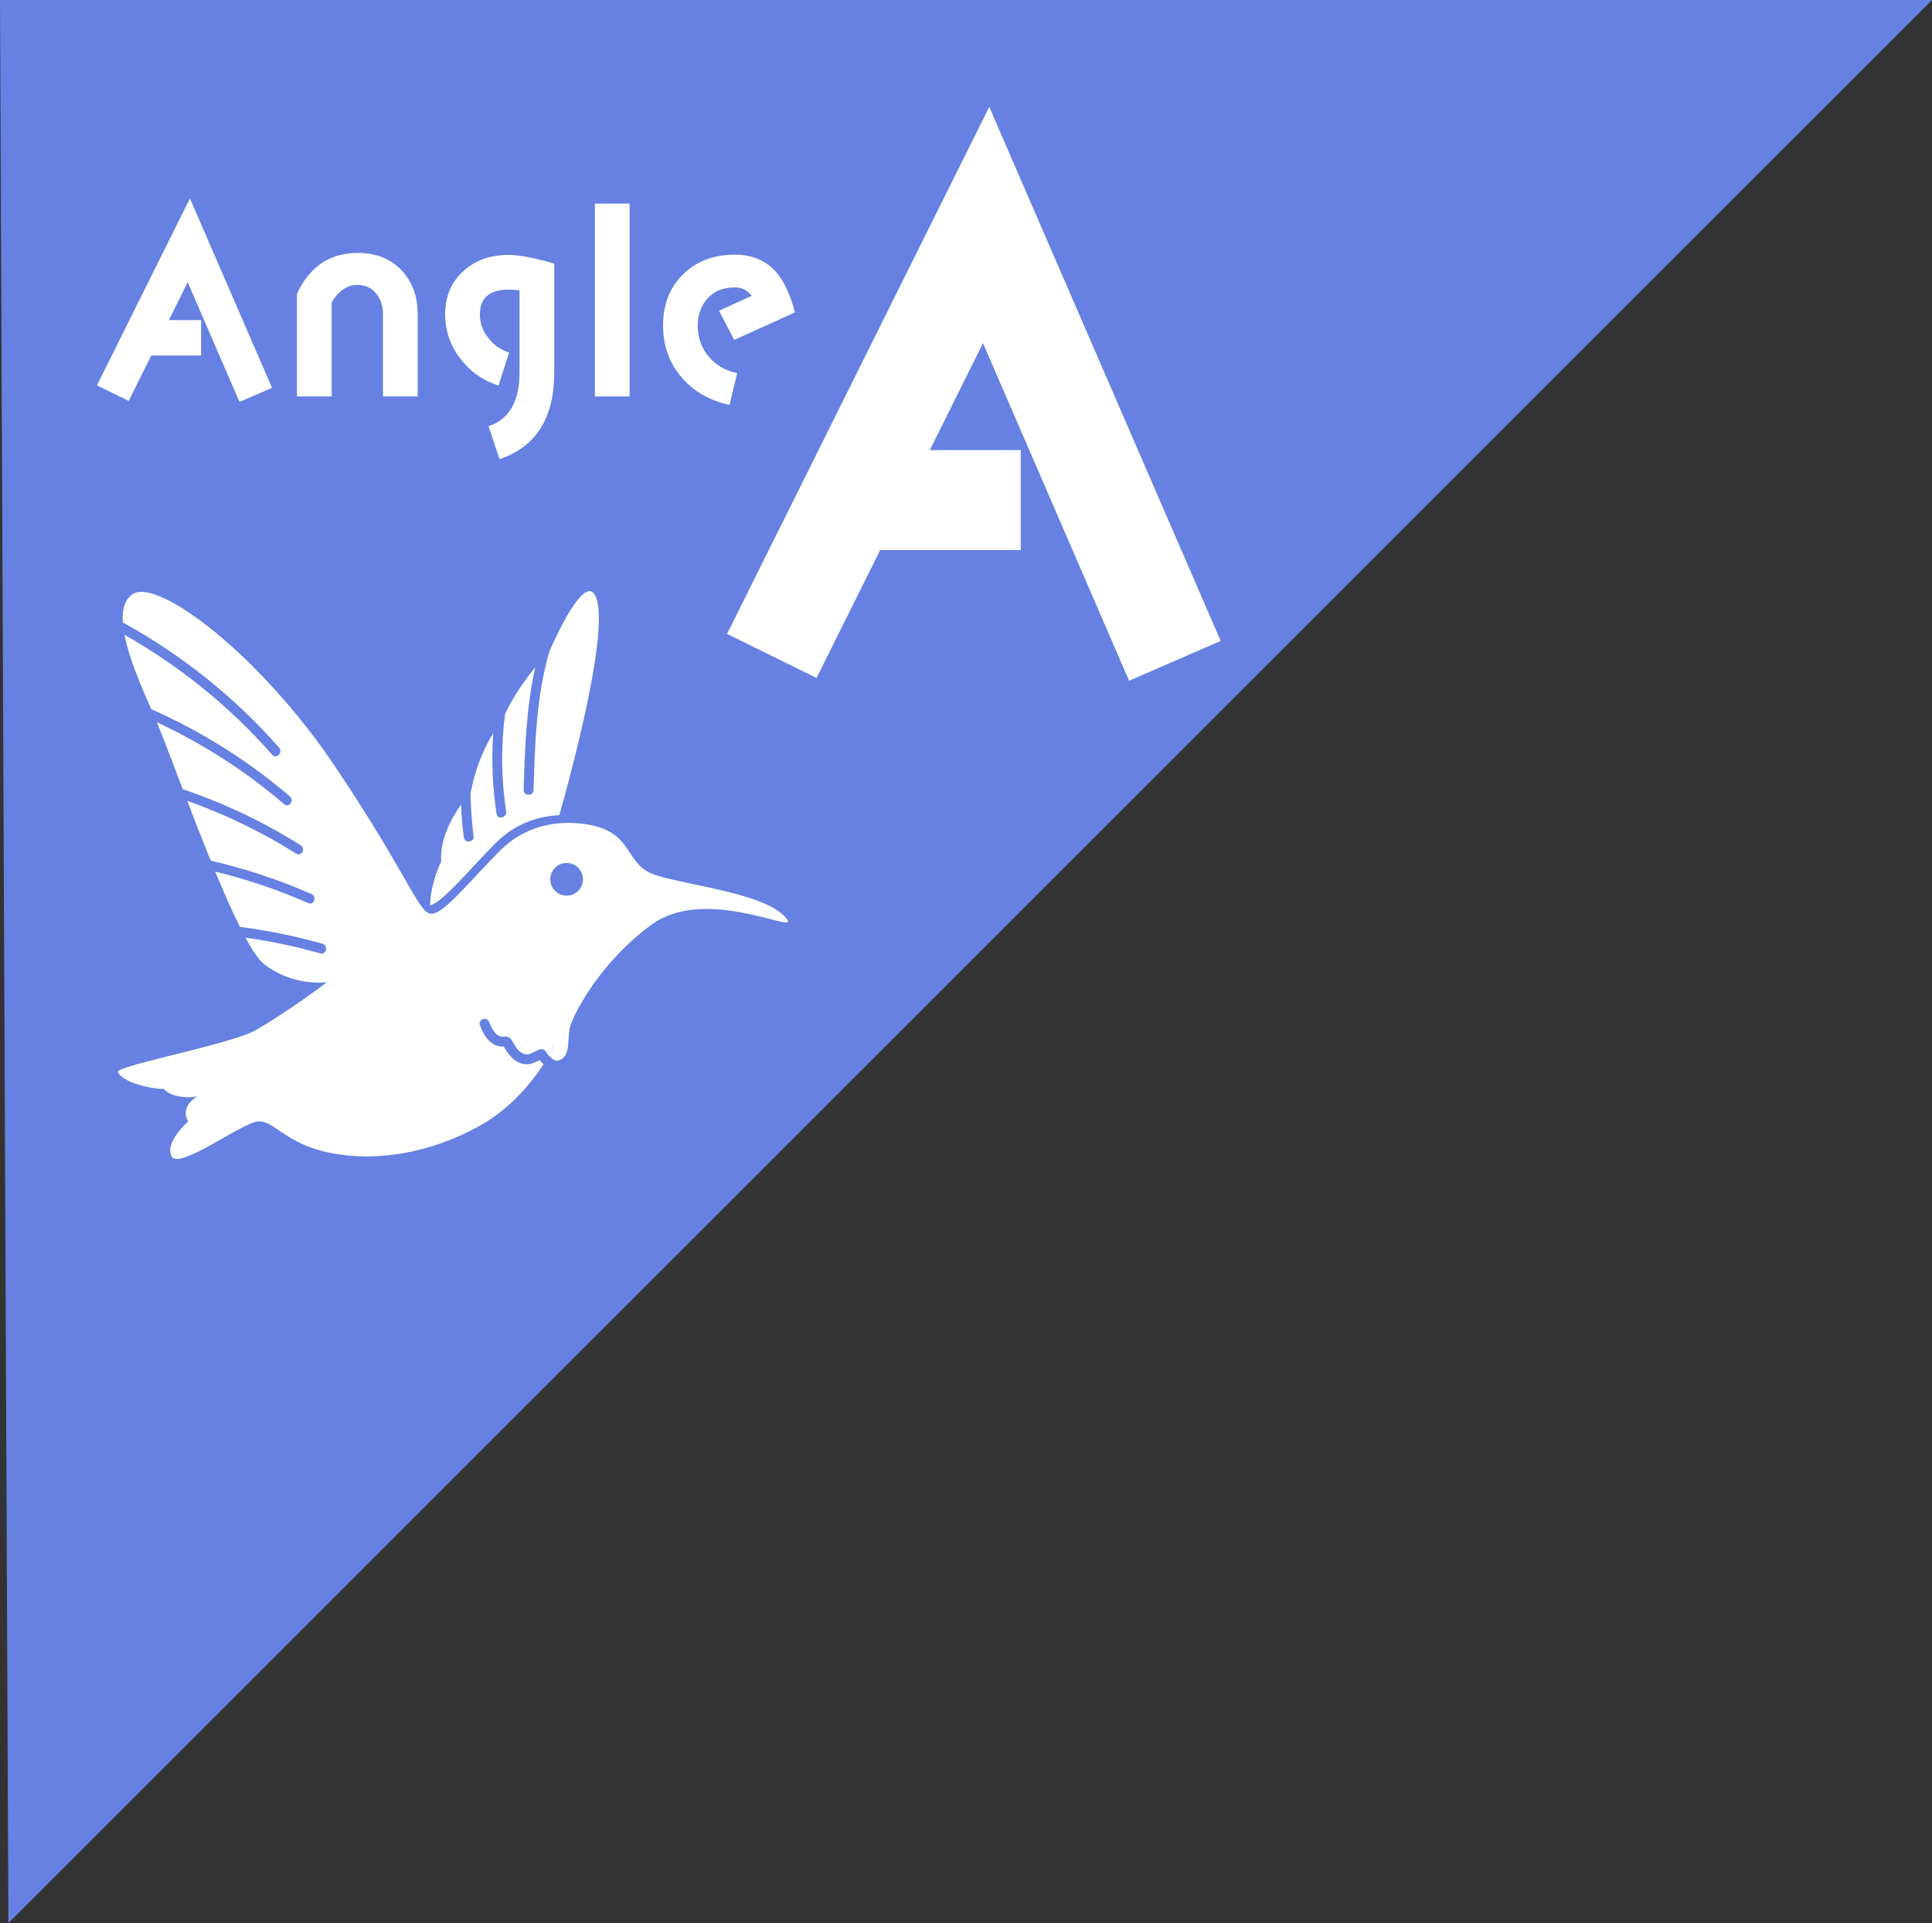
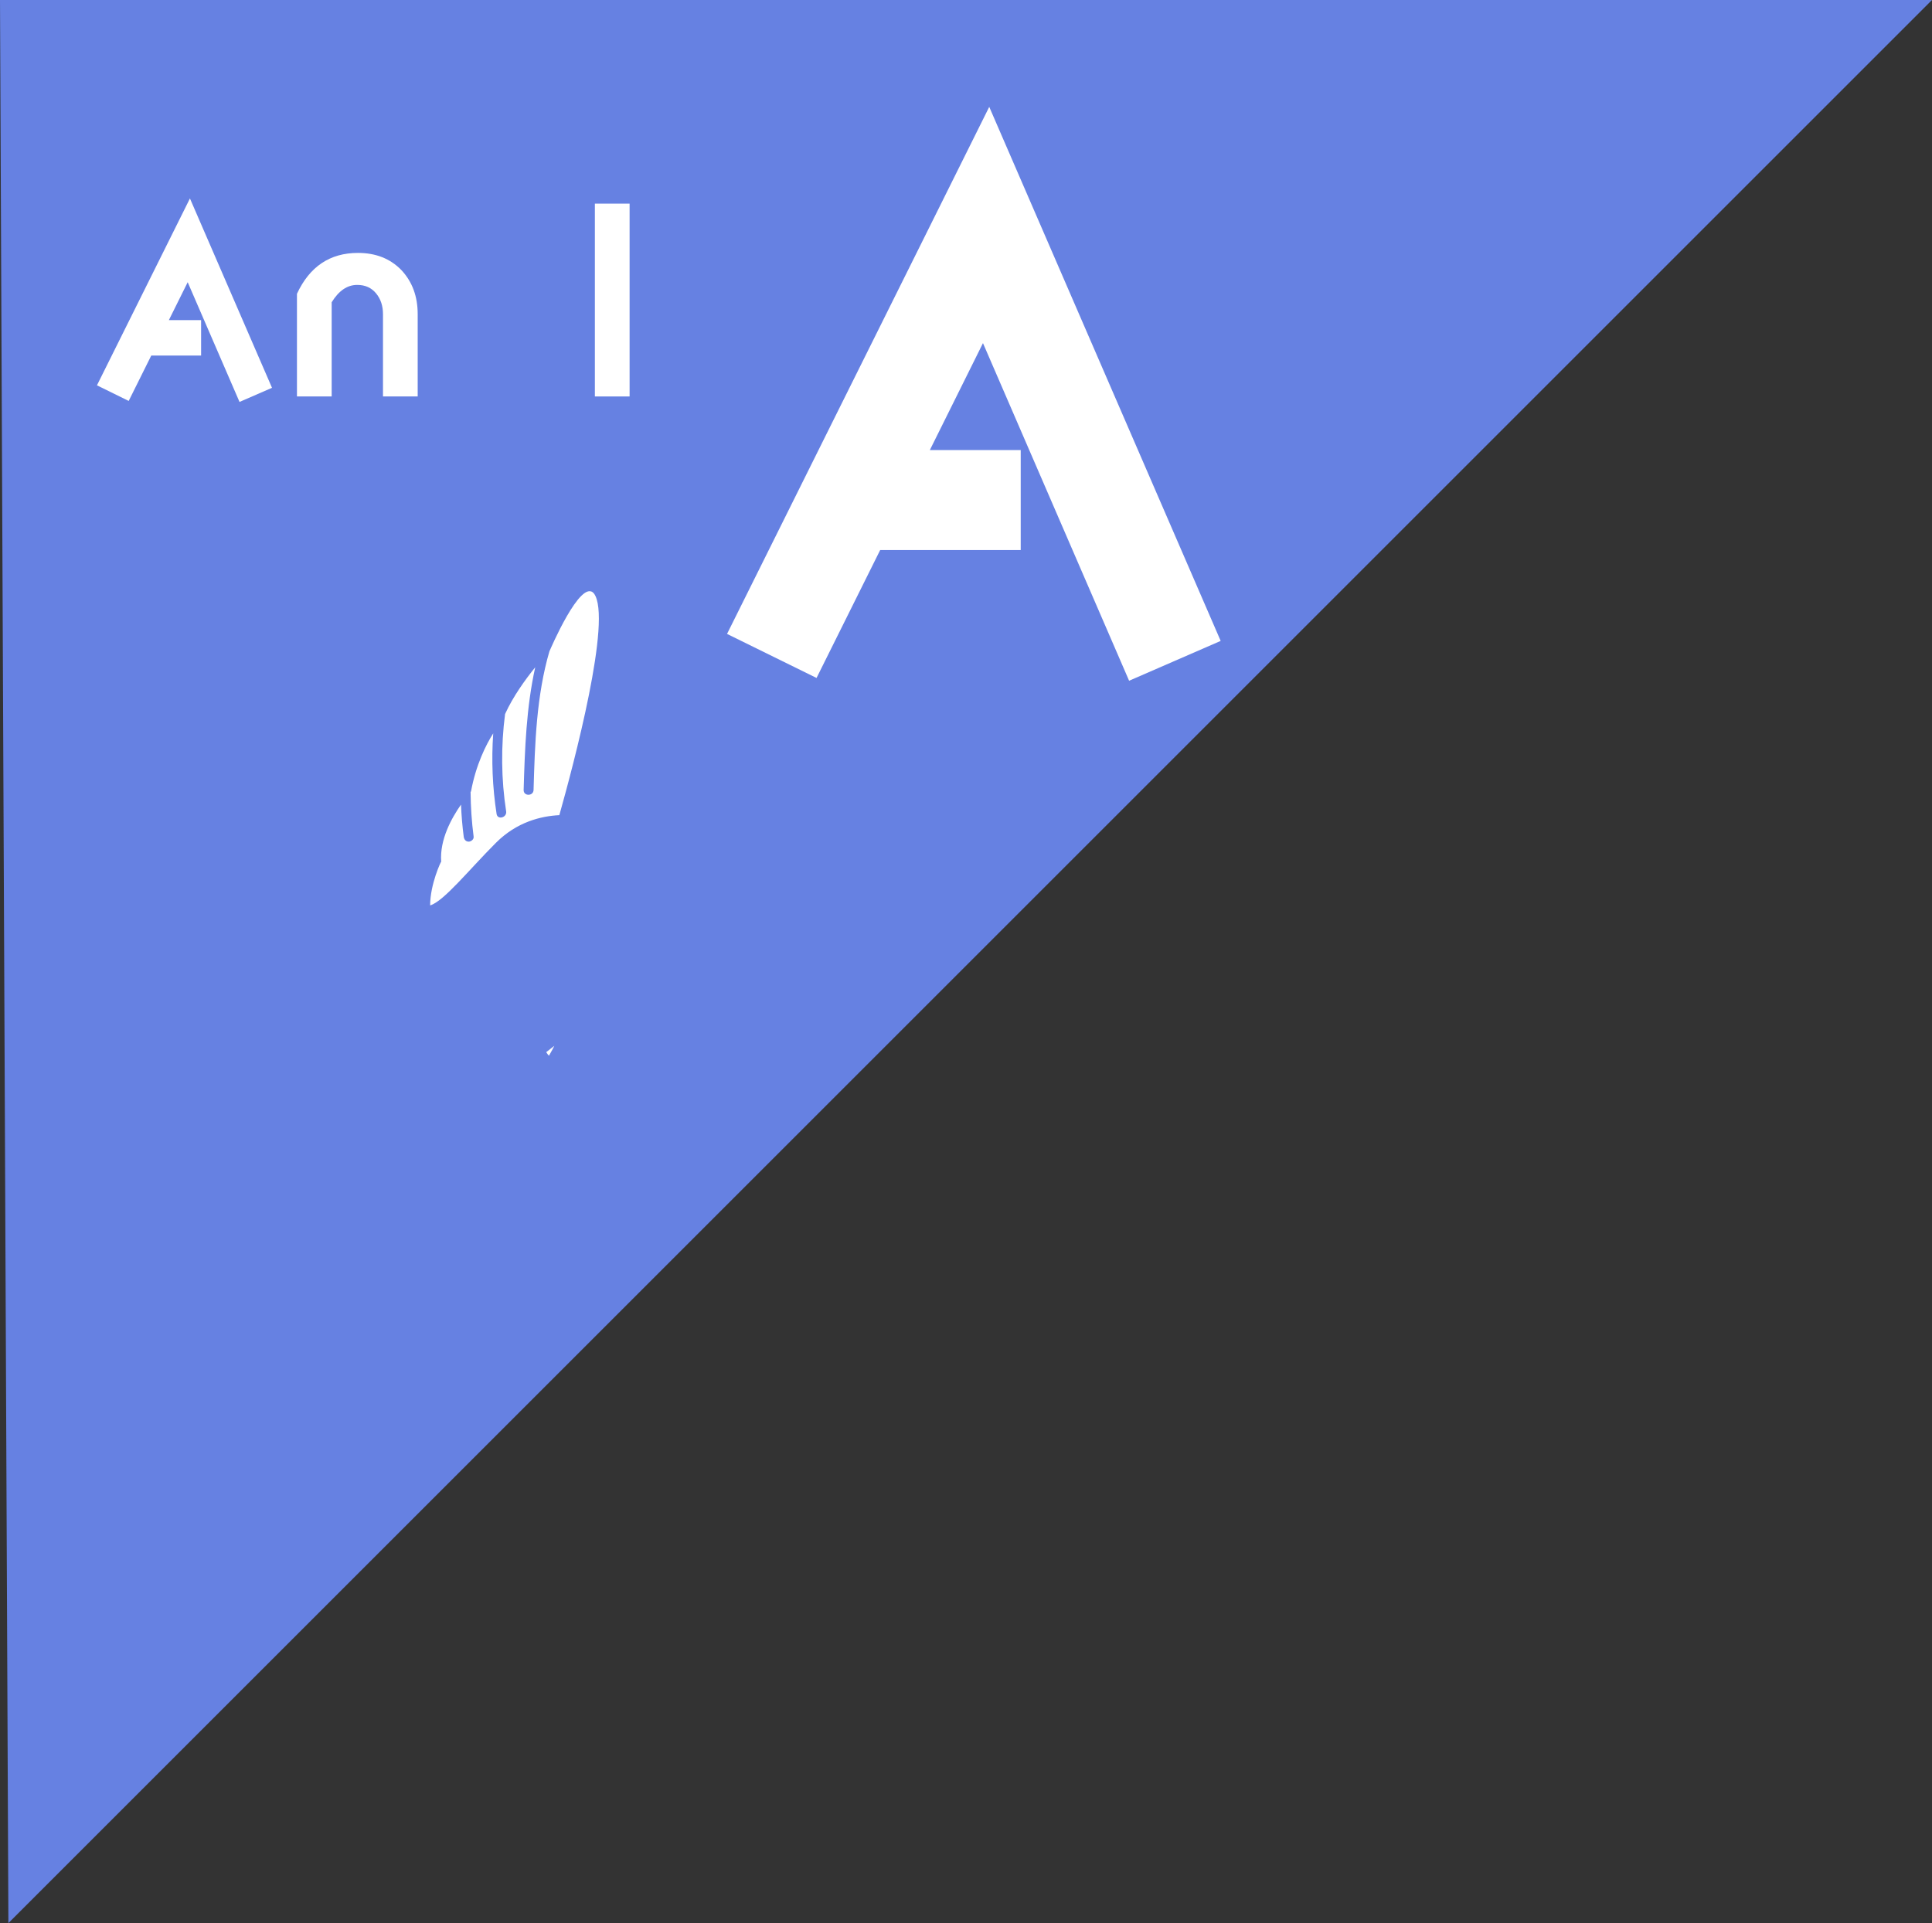
<svg xmlns="http://www.w3.org/2000/svg" id="_レイヤー_2" viewBox="0 0 91.2 90.804">
  <rect x="0" y="0" width="91.2" height="90.804" fill="#333333" stroke="none" />
  <defs>
    <style>.cls-1{fill:#6681e2;}.cls-2{fill:#fff;}</style>
  </defs>
  <g id="_レイヤー_1-2">
    <polygon class="cls-1" points="0 0 91.2 0 .396 90.804 0 0" />
    <path class="cls-2" d="m25.787,49.678l.379-.297s-.085.181-.254.469c-.039-.043-.075-.09-.107-.14-.01-.018-.017-.032-.017-.032Z" />
    <path class="cls-2" d="m23.418,39.787c-1.285,1.285-2.467,2.771-3.113,2.963-.001-1.001.522-2.104.522-2.062-.078-1.051.496-2.069.935-2.697.021.506.062,1.012.128,1.515.016.126.094.234.234.234.115,0,.25-.108.234-.234-.091-.701-.138-1.406-.144-2.111.009-.012.018-.024.021-.029.231-1.253.711-2.212,1.048-2.739-.089,1.268-.036,2.543.159,3.806.046.297.497.17.451-.124-.235-1.521-.248-3.07-.051-4.594.376-.83.963-1.639,1.424-2.208-.421,1.889-.491,3.861-.547,5.794-.009.302.459.3.468,0,.063-2.193.134-4.455.755-6.57.003-.003.009-.009.009-.009,0,0,1.464-3.446,2.084-2.703.884,1.164-.963,8.101-1.631,10.47-.866.043-2.007.32-2.987,1.3Z" />
-     <path class="cls-2" d="m7.405,34.105c.293.705.725,1.853,1.223,3.159,1.951.66,3.824,1.549,5.569,2.649.243.153.03.549-.214.394-1.619-1.021-3.346-1.857-5.145-2.495.352.918.729,1.89,1.109,2.826,1.631.375,3.228.902,4.761,1.579.266.117.112.544-.156.426-1.419-.627-2.89-1.124-4.393-1.489.399.965.797,1.869,1.165,2.609,1.314.171,2.617.435,3.894.796.289.082.193.54-.098.458-1.161-.328-2.342-.576-3.533-.745.327.604.623,1.046.868,1.24,1.351,1.07,2.866.867,2.948.867s-2.136,1.595-3.353,2.272c-1.217.676-6.625,1.677-6.49,1.974.379.649,2.136.838,2.163.784.46.514,1.514.406,1.595.351-.892.568-.433,1.19-.433,1.19,0,0-1.136,1.001-.784,1.653.351.653,3.326-1.599,4.083-1.653.757-.054,1.271,1.055,3.407,1.487,2.136.433,4.732.027,7.085-1.298,1.452-.818,2.438-2.056,2.982-2.885-.066-.06-.127-.127-.182-.199-.104.045-.203.102-.31.143-.154.059-.316.069-.477.037-.347-.07-.606-.337-.787-.626-.034-.054-.09-.126-.114-.191-.033.002-.078.001-.088.001-.168-.006-.334-.064-.472-.16-.299-.208-.443-.534-.579-.859-.049-.117.053-.256.163-.288.134-.039.239.048.288.163.102.243.225.546.489.651.115.045.227-.001.344.025.141.031.211.135.276.252.124.225.271.479.531.562.269.087.512-.155.765-.215.101-.024.211.016.264.107.011.018.024.034.036.052-.01-.018-.017-.032-.017-.032l.379-.297s-.085.181-.254.469c.077.086.167.159.269.216.099.03.211.023.336-.063.433-.297.243-1.028.406-1.569.162-.541,1.352-2.948,3.813-4.76,2.461-1.812,6.544.27,6.463-.189-.757-1.271-4.651-1.65-6.247-2.163-1.595-.514-.909-2.132-3.515-2.434-.225-.026-.515-.042-.844-.026-.866.043-2.007.32-2.987,1.3-1.285,1.285-2.467,2.771-3.113,2.963-.033.01-.067.019-.097.022-.62.056-1.014-1.633-4.561-6.927-3.548-5.293-8.391-8.954-9.573-8.165-.383.256-.505.737-.466,1.338,2.781,1.524,5.288,3.531,7.381,5.913.198.225-.132.558-.331.331-1.99-2.264-4.35-4.179-6.972-5.663.21,1.082.77,2.399,1.262,3.511,2.37,1.046,4.584,2.437,6.552,4.125.221.19-.051.553-.273.363-1.817-1.559-3.841-2.86-6.008-3.866Zm18.571,7.414c0-.426.345-.771.771-.771s.771.345.771.771-.345.771-.771.771-.771-.345-.771-.771Z" />
    <path class="cls-2" d="m23.818,49.413c.002-.001.006-.001.006-.002-.001.003-.004.004-.006.002Z" />
    <path class="cls-2" d="m11.306,18.977l-2.446-5.652-.889,1.791h1.522v1.673h-2.353l-1.065,2.142-1.498-.737,4.389-8.824,3.874,8.941-1.533.667Z" />
    <path class="cls-2" d="m18.079,18.72v-3.886c0-.387-.105-.714-.327-.983-.223-.269-.516-.398-.89-.398-.468,0-.866.269-1.205.819v4.447h-1.639v-4.846c.597-1.287,1.557-1.931,2.879-1.931.843,0,1.522.269,2.048.808.515.55.772,1.24.772,2.083v3.886h-1.639Z" />
-     <path class="cls-2" d="m23.578,21.681l-.516-1.557c.972-.316,1.463-1.171,1.463-2.54v-3.874c-.175-.023-.339-.035-.503-.035-.913,0-1.369.387-1.369,1.171,0,.409.129.784.398,1.111.258.34.586.562.983.691l-.503,1.556c-.737-.233-1.347-.667-1.815-1.287s-.702-1.31-.702-2.083c0-.855.293-1.533.878-2.048.55-.504,1.264-.749,2.118-.749.503,0,1.217.14,2.153.409v5.138c0,2.153-.866,3.523-2.586,4.097Z" />
    <path class="cls-2" d="m28.081,18.72v-9.105h1.639v9.105h-1.639Z" />
-     <path class="cls-2" d="m34.657,16.051l-.714-1.381,1.545-.702c-.21-.27-.479-.398-.796-.398-.538,0-.959.163-1.275.503-.315.34-.479.772-.479,1.31,0,.573.176,1.054.515,1.451.34.41.784.667,1.346.784l-.362,1.498c-.936-.199-1.697-.632-2.271-1.31-.573-.667-.866-1.486-.866-2.435,0-.994.316-1.802.948-2.423.632-.62,1.451-.924,2.445-.924.808,0,1.44.269,1.92.796.386.433.69,1.076.913,1.931l-2.868,1.299Z" />
    <path class="cls-2" d="m53.299,32.142l-6.898-15.941-2.508,5.05h4.29v4.72h-6.634l-3.004,6.04-4.225-2.079,12.377-24.886,10.925,25.216-4.323,1.881Z" />
  </g>
</svg>